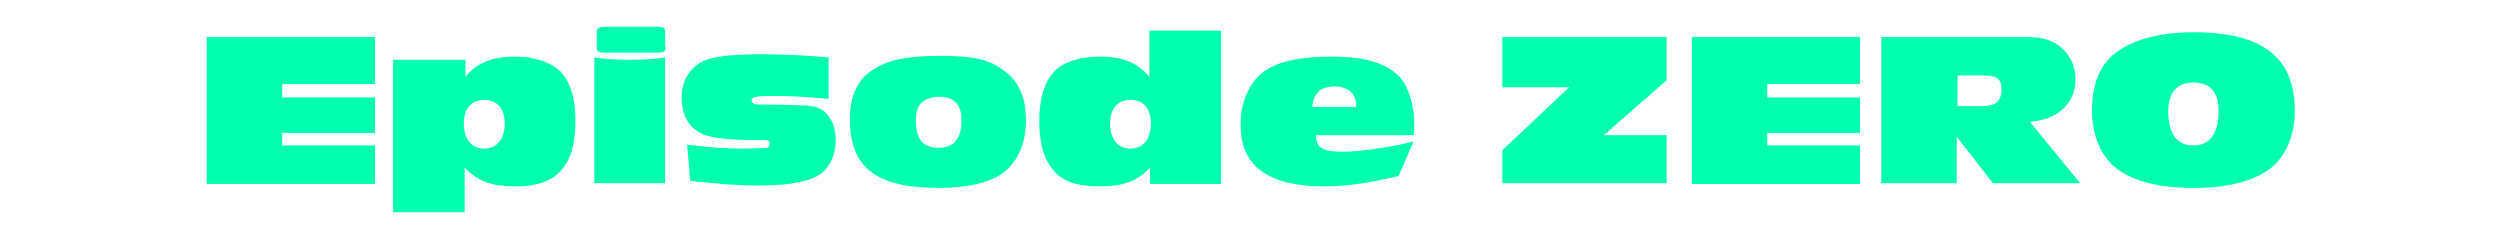
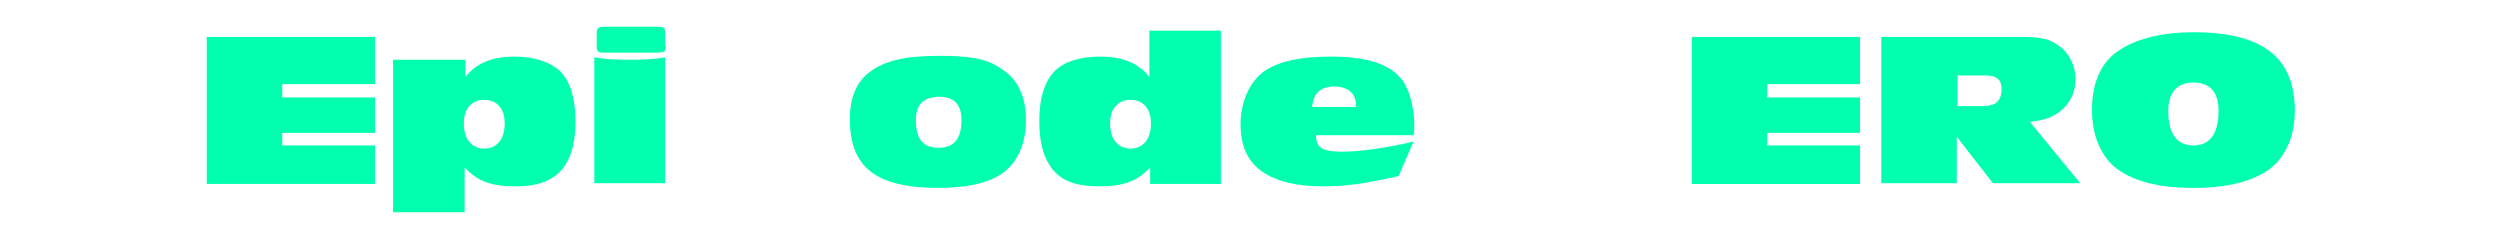
<svg xmlns="http://www.w3.org/2000/svg" version="1.1" id="_レイヤー_2" x="0px" y="0px" viewBox="0 0 318 30.4" style="enable-background:new 0 0 318 30.4;" xml:space="preserve">
  <style type="text/css">
	.st0{enable-background:new    ;}
	.st1{fill:#00FFAE;}
</style>
  <g id="_レイヤー_2-2">
    <g class="st0">
      <path class="st1" d="M26.3,23.3V4.7h21.4v6H35.9v1.7h11.8v4.5H35.9v1.6h11.8v4.9H26.3z" />
      <path class="st1" d="M50.1,7.6h9.1v2.2c1.4-1.8,3.4-2.6,6.3-2.6c2.4,0,4.5,0.7,5.7,1.8c1.3,1.3,2,3.4,2,6.4c0,2.4-0.4,4.2-1.3,5.6    c-1.2,1.8-3.1,2.7-6.3,2.7c-3.1,0-4.8-0.6-6.5-2.4v5.7h-9.1V7.6z M59,15.7c0,2,1,3.2,2.6,3.2s2.6-1.2,2.6-3.2c0-1.9-1-3-2.6-3    C60,12.7,59,13.8,59,15.7z" />
      <path class="st1" d="M75.6,23.3v-16c1.3,0.2,2.4,0.3,4.5,0.3c2.2,0,3.2-0.1,4.5-0.3v16H75.6z M84.7,5.9c0,0.6-0.2,0.8-1.1,0.8H77    c-0.9,0-1.1-0.1-1.1-0.8V4.2c0-0.6,0.2-0.8,1.1-0.8h6.5c1,0,1.1,0.1,1.1,0.8V5.9z" />
    </g>
    <g class="st0">
-       <path class="st1" d="M105.5,12.6c-1.9-0.2-4.6-0.4-6.7-0.4c-2.7,0-3.2,0.1-3.2,0.6c0,0.1,0.1,0.3,0.3,0.4c0.3,0.1,0.3,0.1,2.2,0.1    c4.9,0.1,4.9,0.1,5.9,0.4c1.4,0.5,2.3,2.1,2.3,4.1c0,2.2-1,4.1-2.8,4.8c-1.6,0.7-3.9,1-7.2,1c-2.1,0-5.2-0.2-8.5-0.6l-0.4-4.6    c3,0.4,5.2,0.5,7,0.5c1.8,0,3.1-0.1,3.2-0.1c0.2-0.1,0.3-0.3,0.3-0.5c0-0.4-0.2-0.5-0.8-0.5h-0.7l-1.1,0c-2.8,0-5.3-0.3-6.2-0.9    c-1.6-0.8-2.4-2.4-2.4-4.5c0-2,0.9-3.6,2.5-4.5c1.3-0.7,3.7-1,7.7-1c2.7,0,6.6,0.2,8.5,0.4V12.6z" />
-     </g>
+       </g>
    <g class="st0">
      <path class="st1" d="M127.6,8.9c2,1.4,2.9,3.5,2.9,6.4c0,2.9-1,5.2-2.8,6.6c-1.7,1.3-4.5,2-8.3,2c-8,0-11.3-2.6-11.3-8.8    c0-2.7,0.9-4.8,2.6-6c1.9-1.4,4.5-2,8.8-2C123.6,7.1,125.7,7.5,127.6,8.9z M116.5,15.3c0,2.4,0.9,3.5,2.9,3.5    c1.9,0,2.9-1.1,2.9-3.5c0-2-0.9-3-2.9-3C117.4,12.4,116.5,13.3,116.5,15.3z" />
      <path class="st1" d="M146.3,23.3v-2c-1.7,1.8-3.4,2.4-6.5,2.4c-3.2,0-5.1-0.8-6.3-2.7c-0.9-1.4-1.3-3.2-1.3-5.6c0-3,0.7-5.1,2-6.4    c1.2-1.2,3.3-1.8,5.7-1.8c2.9,0,4.9,0.8,6.3,2.6V3.9h9.1v19.5H146.3z M141.2,15.7c0,2,1,3.2,2.6,3.2c1.6,0,2.6-1.2,2.6-3.2    c0-1.9-1-3-2.6-3S141.2,13.8,141.2,15.7z" />
      <path class="st1" d="M177.9,22.4c-4.5,1-6.7,1.3-9.6,1.3c-3.4,0-5.9-0.6-7.8-1.9c-1.8-1.3-2.7-3.2-2.7-6c0-2.9,1.2-5.5,3.1-6.8    c1.8-1.2,4.5-1.8,8.4-1.8c4.5,0,7.4,0.9,9,2.9c0.9,1.1,1.6,3.5,1.6,5.7c0,0.3,0,0.8-0.1,1.4h-12.4c0,1.6,0.8,2.1,3.4,2.1    c2.3,0,6.2-0.6,9-1.3L177.9,22.4z M172.5,13.6c0-0.8-0.1-1.1-0.4-1.6c-0.4-0.6-1.3-1-2.3-1c-1.8,0-2.7,0.8-2.9,2.6H172.5z" />
    </g>
    <g class="st0">
-       <path class="st1" d="M191.1,23.3v-4.2l8.5-8h-8.5V4.7H212v5.5l-8,7h8v6.1H191.1z" />
-     </g>
+       </g>
    <g class="st0">
      <path class="st1" d="M215.2,23.3V4.7h21.4v6h-11.8v1.7h11.8v4.5h-11.8v1.6h11.8v4.9H215.2z" />
    </g>
    <g class="st0">
      <path class="st1" d="M253.5,23.3l-4.6-5.9v5.9h-9.6V4.7h18c2.3,0,3.6,0.3,4.7,1.2c1.3,1,2,2.5,2,4.2c0,1.7-0.7,3.1-2,4.1    c-1.1,0.8-2,1.1-3.8,1.3l6.4,7.8H253.5z M251.9,13.5c1,0,1.4-0.1,1.8-0.3c0.6-0.3,0.9-1,0.9-1.8c0-1.3-0.6-1.8-2.1-1.8H249v3.9    H251.9z" />
    </g>
    <g class="st0">
      <path class="st1" d="M291.9,14.1c0,3.2-1.2,5.9-3.2,7.4c-2.2,1.6-5.4,2.4-9.7,2.4c-4.3,0-7.5-0.8-9.7-2.4c-2-1.5-3.2-4.2-3.2-7.5    c0-3.6,1.2-6.2,3.6-7.7c2.2-1.4,5.4-2.2,9.3-2.2C287.8,4.1,291.9,7.3,291.9,14.1z M275.8,14.1c0,2.9,1.1,4.4,3.2,4.4    c2.1,0,3.2-1.5,3.2-4.4c0-2.4-1.1-3.6-3.2-3.6C277,10.5,275.8,11.7,275.8,14.1z" />
    </g>
  </g>
</svg>